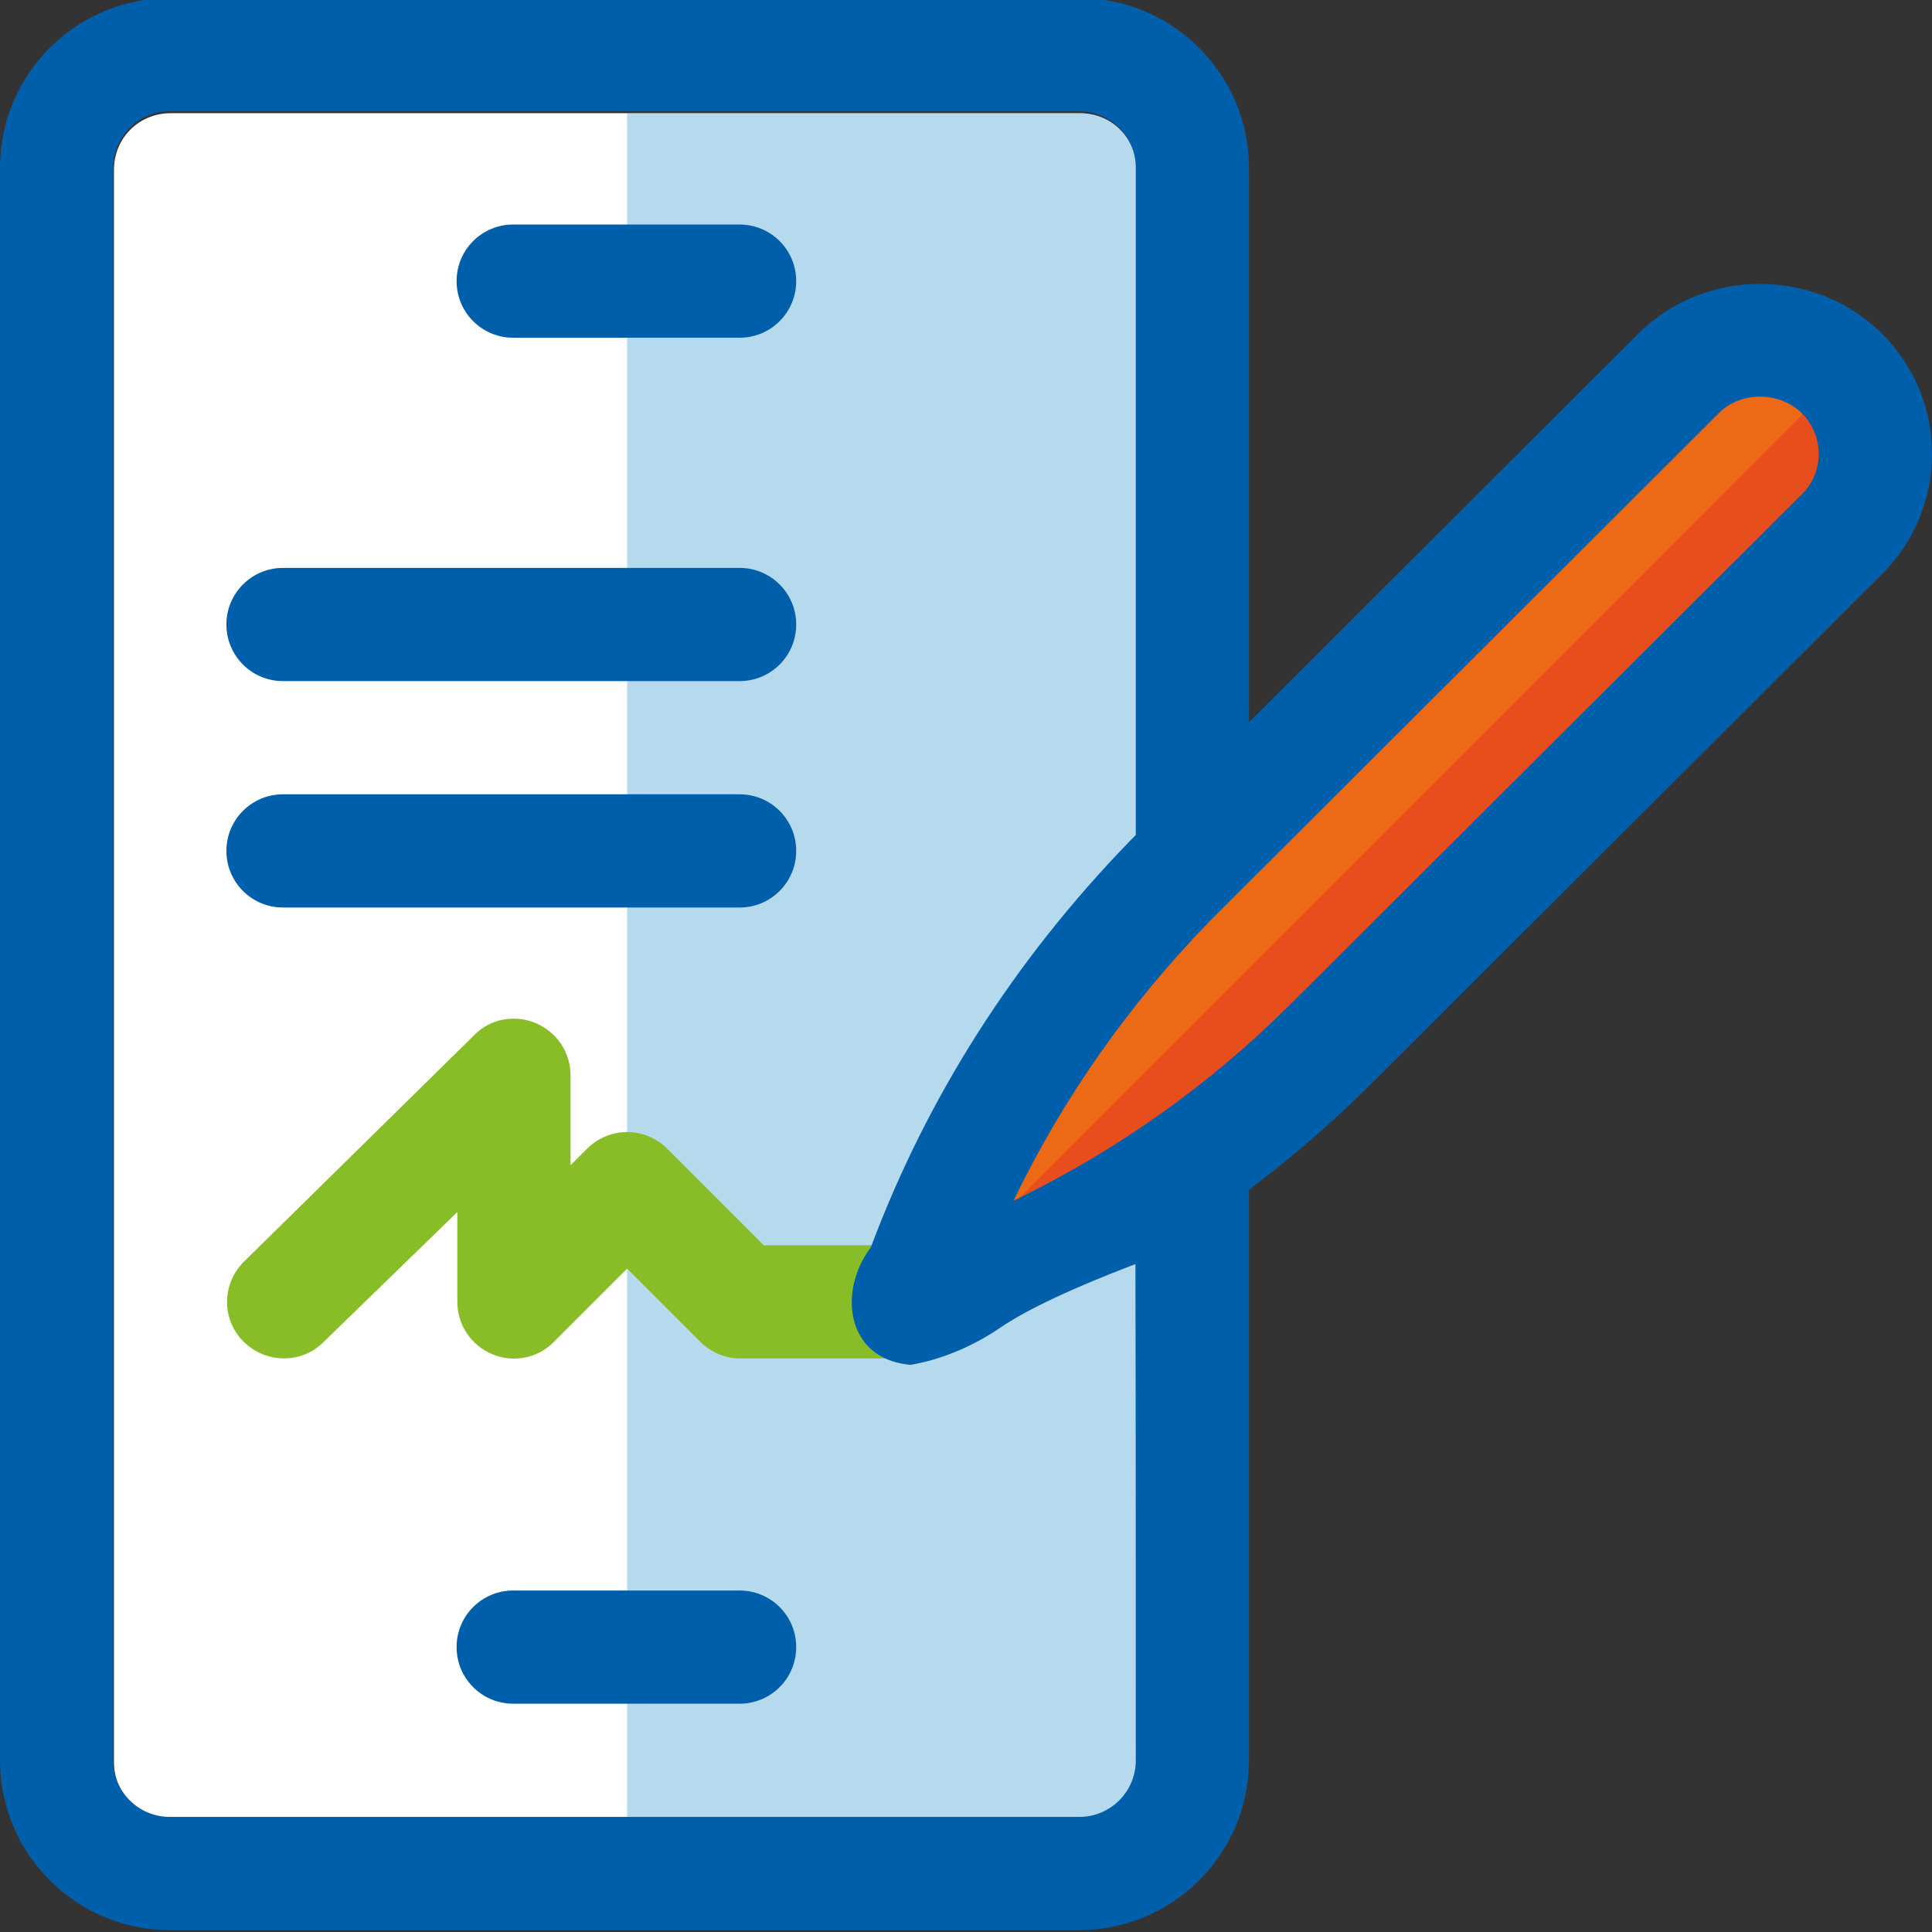
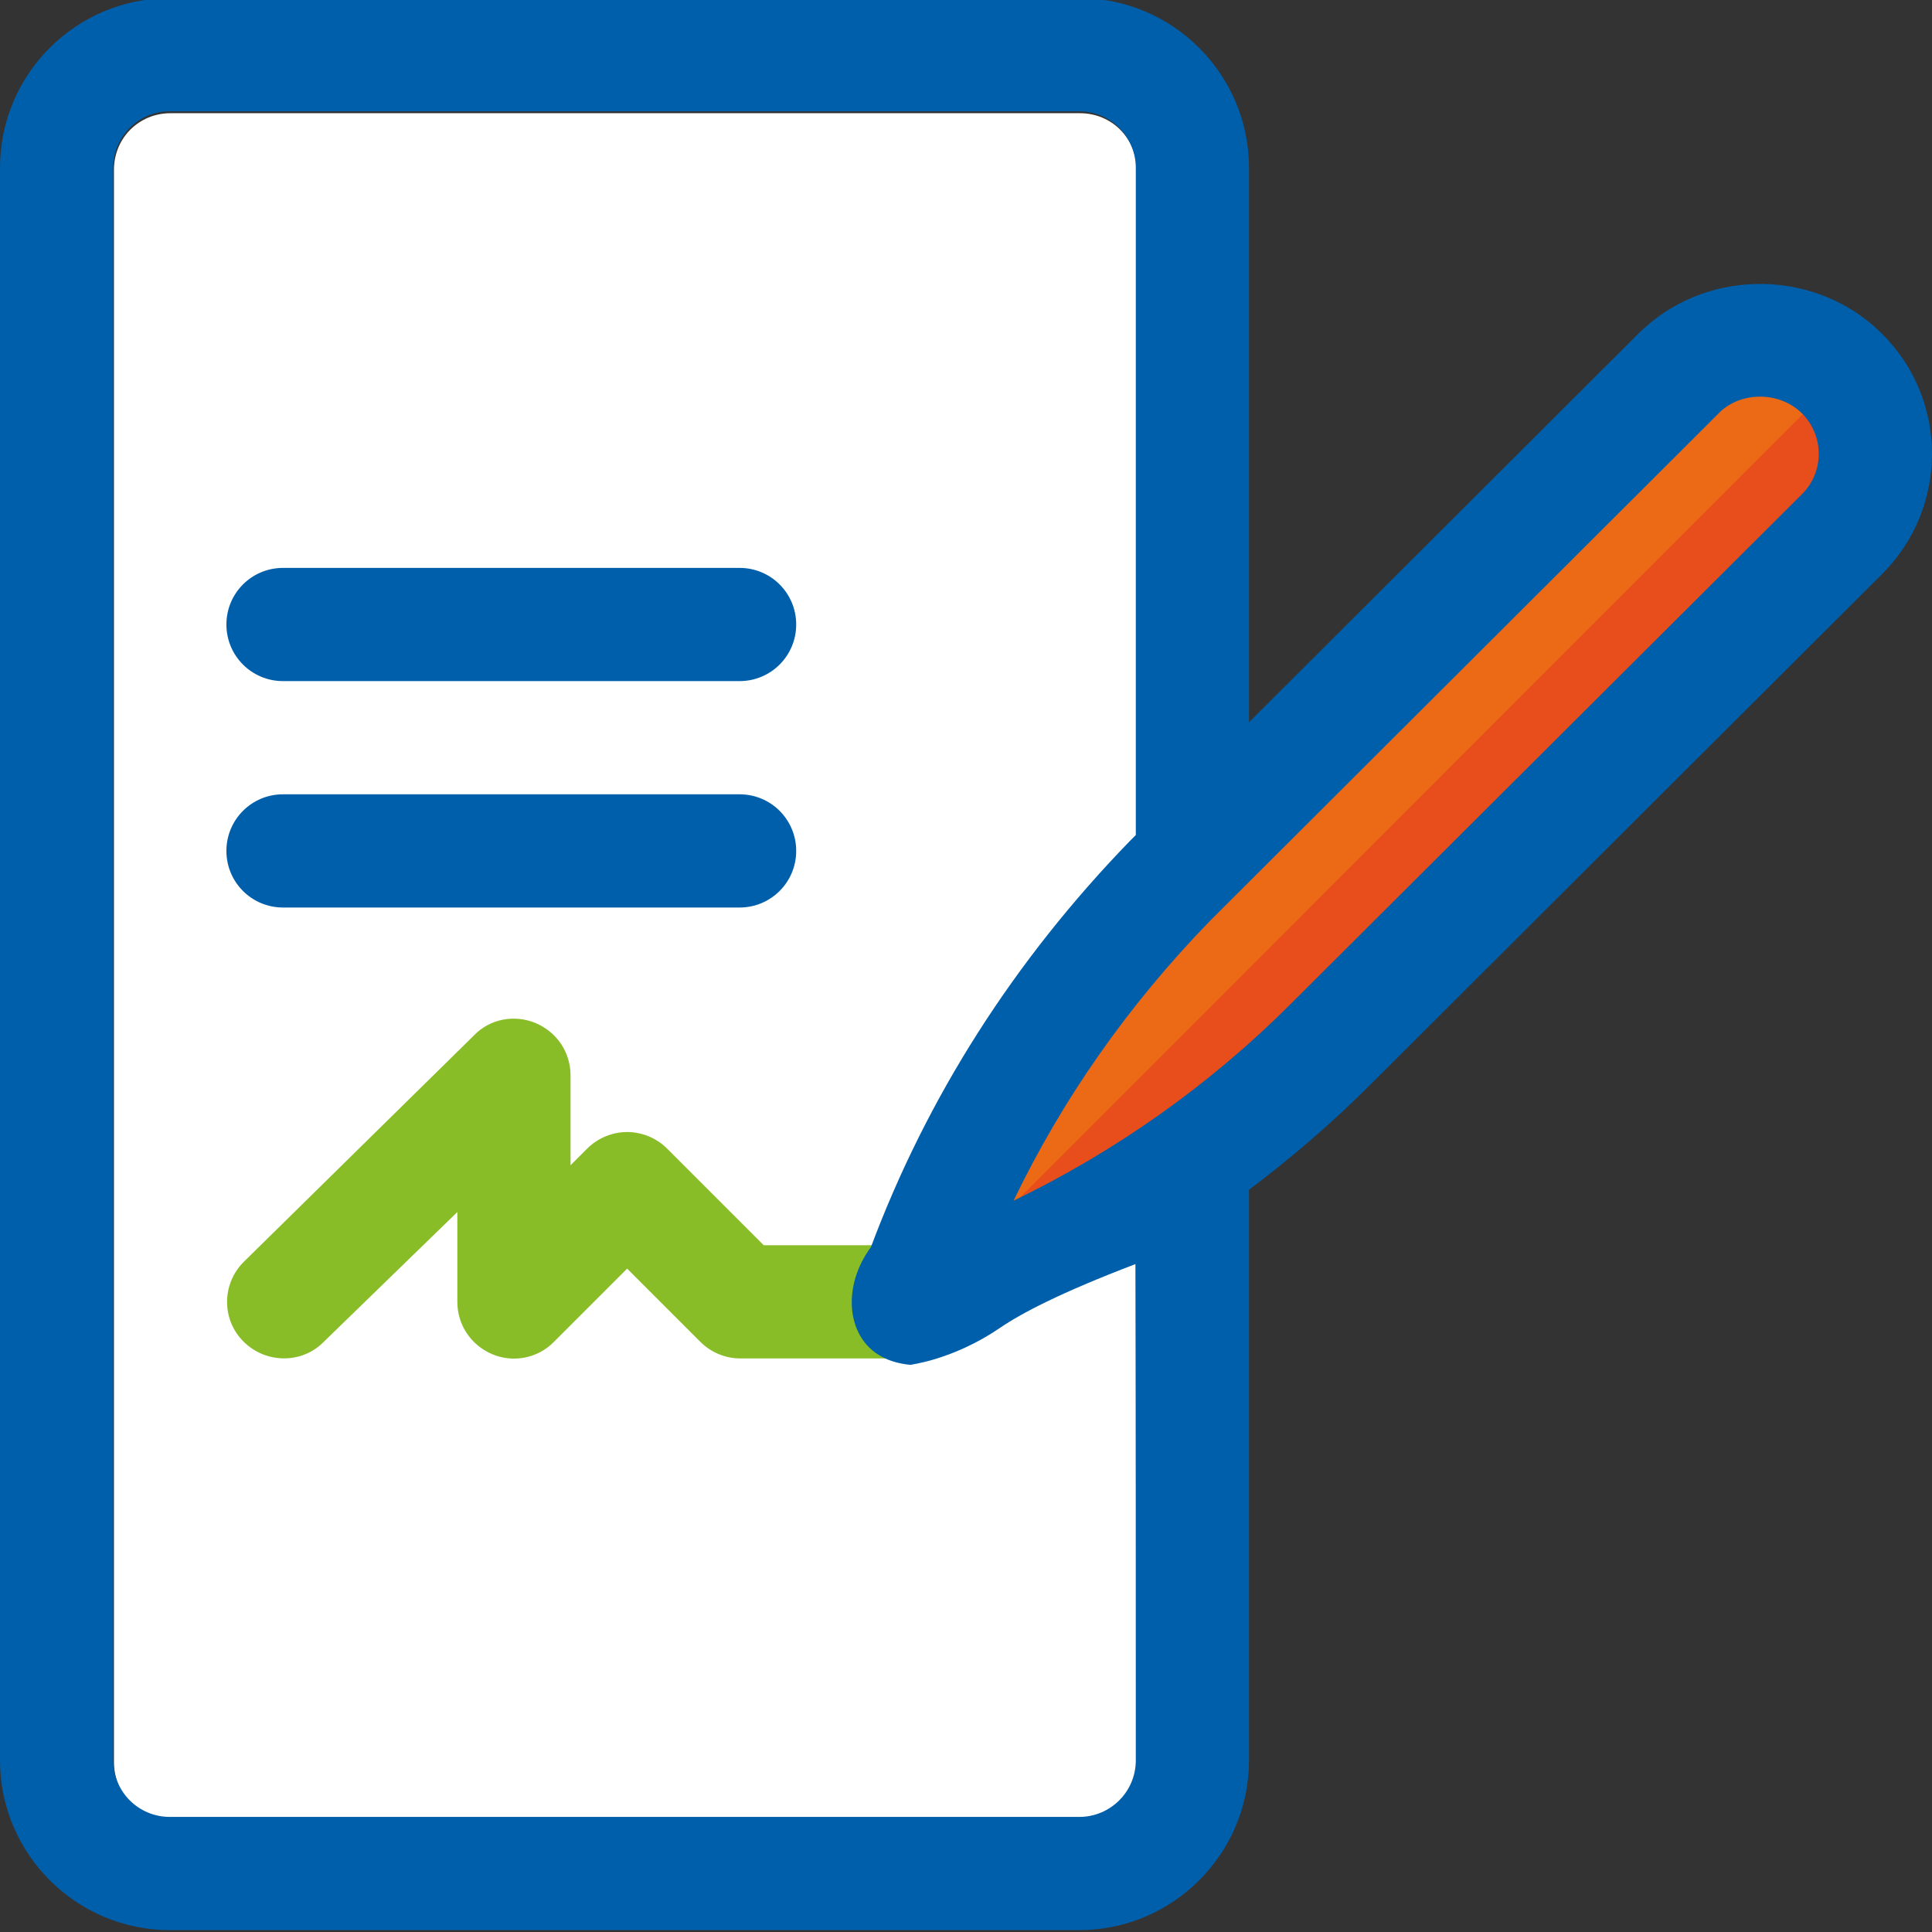
<svg xmlns="http://www.w3.org/2000/svg" version="1.1" id="Capa_1" x="0px" y="0px" viewBox="0 0 512 512" style="enable-background:new 0 0 512 512;" xml:space="preserve">
  <rect x="0" y="0" width="512" height="512" fill="#333333" stroke="none" />
  <style type="text/css">
	.st0{fill:#FFFFFF;}
	.st1{opacity:0.31;}
	.st2{fill:#1086C9;}
	.st3{fill:#EC6916;}
	.st4{fill:#E84E1C;}
	.st5{fill:#89BD27;}
	.st6{fill:#005FAB;}
</style>
  <g>
    <g>
      <g>
        <g>
          <g>
            <path class="st0" d="M286.2,30h-241c-8.4,0-15,6.6-15,15v422c0,8.4,6.6,15,15,15h241c8.4,0,15-6.6,15-15V45       C301.2,36.6,294.6,30,286.2,30z" />
          </g>
        </g>
      </g>
      <g class="st1">
        <g>
-           <path class="st2" d="M301.2,45v422c0,8.4-6.6,15-15,15h-120V30h120C294.6,30,301.2,36.6,301.2,45z" />
-         </g>
+           </g>
      </g>
    </g>
    <g>
      <path class="st3" d="M494.6,93c-11-11-30.2-11-41.1,0L281.3,265.2c-21.8,21.8-39.7,47-53.2,75c-2.7,5.6-1.6,12.3,2.8,16.6    c4.2,4.3,10.8,5.6,16.6,2.8c27.9-13.6,53.1-31.5,74.9-53.2l172.1-172.3C505.9,122.7,505.9,104.3,494.6,93L494.6,93z" />
      <path class="st4" d="M247.5,359.6c27.9-13.6,53.1-31.5,74.9-53.2l172.1-172.3c11.3-11.4,11.3-29.8,0-41.1L230.9,356.8    C235.1,361,241.7,362.4,247.5,359.6L247.5,359.6z" />
    </g>
  </g>
  <path class="st5" d="M202.4,330l-25.6-25.6c-2.9-2.9-6.8-4.4-10.6-4.4s-7.7,1.5-10.6,4.4l-4.4,4.4V285c0-6.1-3.6-11.5-9.3-13.9  c-5.6-2.3-12.1-1.1-16.3,3.3l-61,60c-5.9,5.9-5.9,15.4,0,21.2s15.4,5.9,21.2,0l35.4-34.4V345c0,6.1,3.6,11.5,9.3,13.9  c5.5,2.3,12,1.1,16.3-3.3l19.4-19.4l19.4,19.4c2.8,2.8,6.6,4.4,10.6,4.4h45.4v-30L202.4,330z" />
  <g>
-     <path class="st6" d="M196,421.5h-60c-8.3,0-15,6.7-15,15s6.7,15,15,15h60c8.3,0,15-6.7,15-15S204.3,421.5,196,421.5z" />
-     <path class="st6" d="M136,89.5h60c8.3,0,15-6.7,15-15s-6.7-15-15-15h-60c-8.3,0-15,6.7-15,15S127.7,89.5,136,89.5z" />
    <path class="st6" d="M435.7,87c-0.2,0.1-0.3,0.3-0.5,0.4L331,191.4V44.5c0-24.8-20.2-45-45-45H45c-24.7,0-45,20-45,45v422   c0,24.8,20.2,45,45,45h241c24.8,0,45-20.2,45-45V315.3c11.3-8.5,22.1-17.8,32.1-27.8l135.7-135.4c17.6-17.6,17.6-46.1,0-63.6   C481.8,71.4,453.4,70.8,435.7,87z M301,466.5c0,8.3-6.7,15-15,15H45c-8.3,0-15-6.7-15-15v-422c0-8.3,6.7-15,15-15h241   c8.3,0,15,6.7,15,15v176.8c0,0-1.6,1.6-1.7,1.7c-30.6,31.6-53.6,67.7-68.5,107.5c-6.5,8.8-6.6,19.6-1.2,25.8   c3.9,4.5,9.6,5.2,11.7,5.4c2.3-0.4,5.6-1.1,9.4-2.5c7.6-2.7,12.8-6.3,14.3-7.3c5.6-3.8,15.7-9.2,35.9-16.9   C301,378.9,301,422.7,301,466.5z M477.6,130.9L341.9,266.2c0,0,0,0,0,0c-21.3,21.3-46.2,38.9-73.3,52c13-27,30.4-51.9,52.2-74.3   c0.1-0.1,135.2-134.9,135.3-135c6-5.3,15.8-5,21.5,0.7C483.5,115.6,483.4,125.1,477.6,130.9L477.6,130.9z" />
    <path class="st6" d="M75,180.5h121c8.3,0,15-6.7,15-15c0-8.3-6.7-15-15-15H75c-8.3,0-15,6.7-15,15C60,173.8,66.7,180.5,75,180.5z" />
    <path class="st6" d="M75,240.5h121c8.3,0,15-6.7,15-15c0-8.3-6.7-15-15-15H75c-8.3,0-15,6.7-15,15C60,233.8,66.7,240.5,75,240.5z" />
  </g>
</svg>